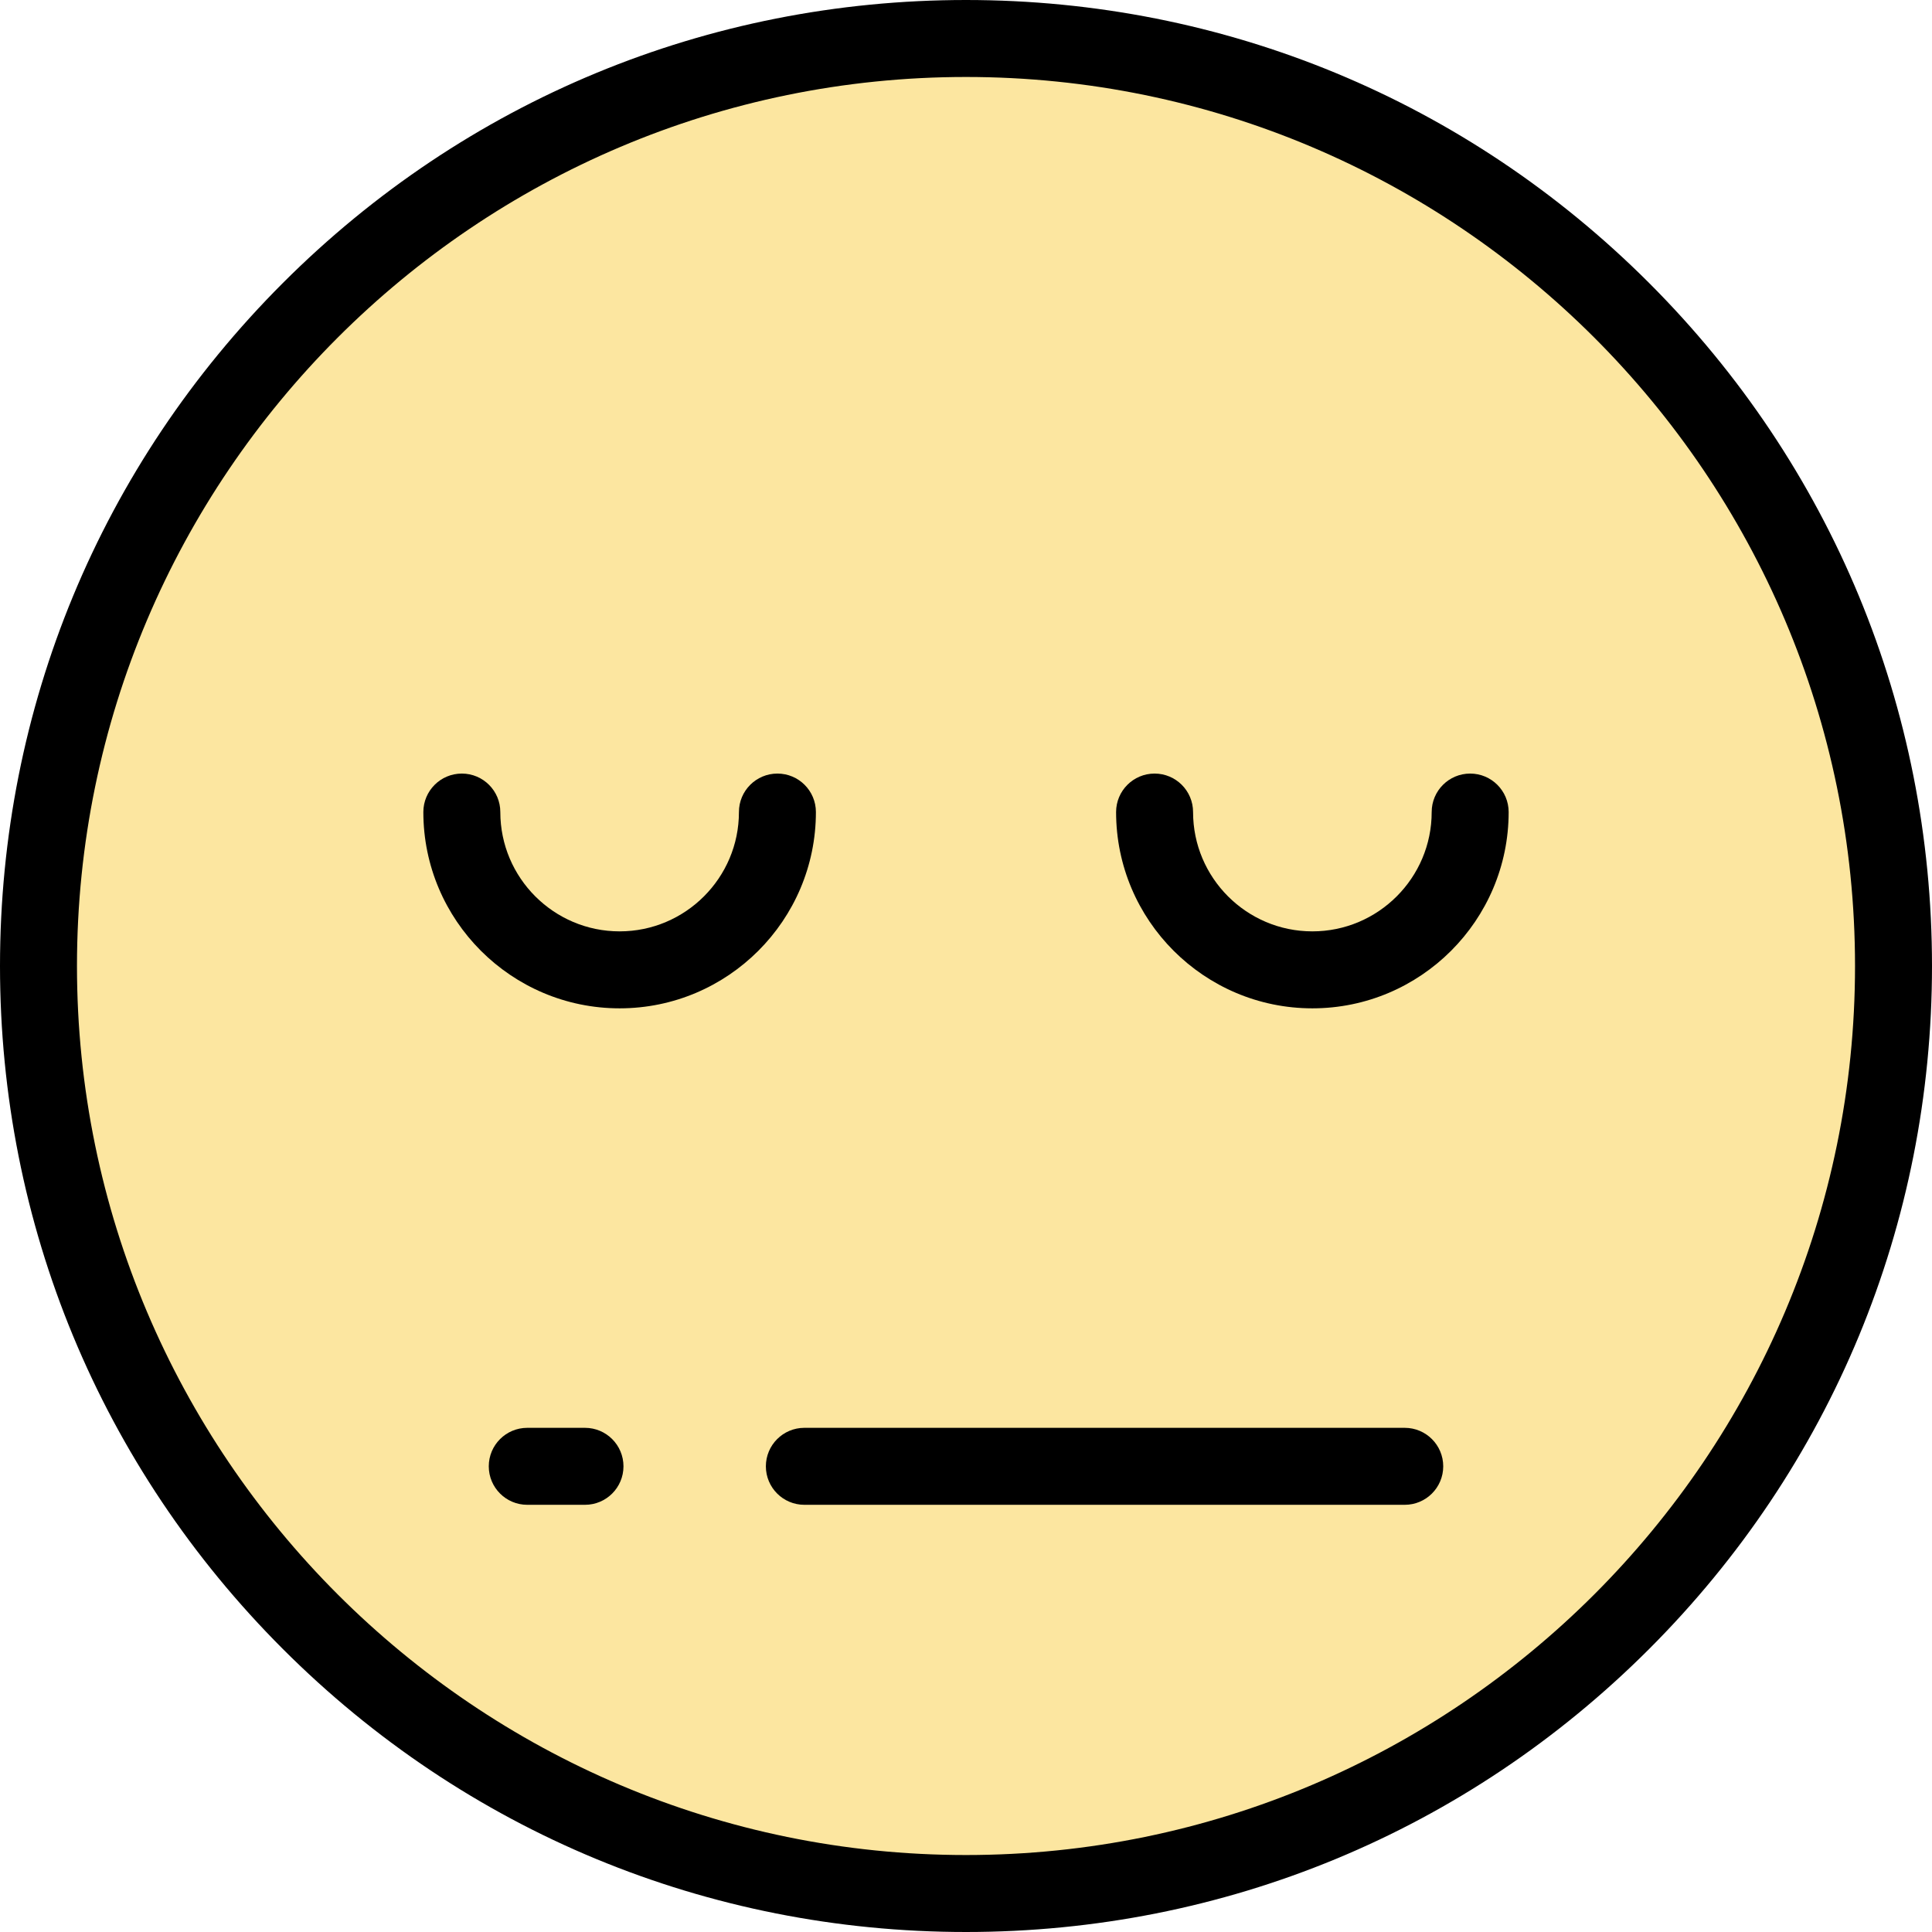
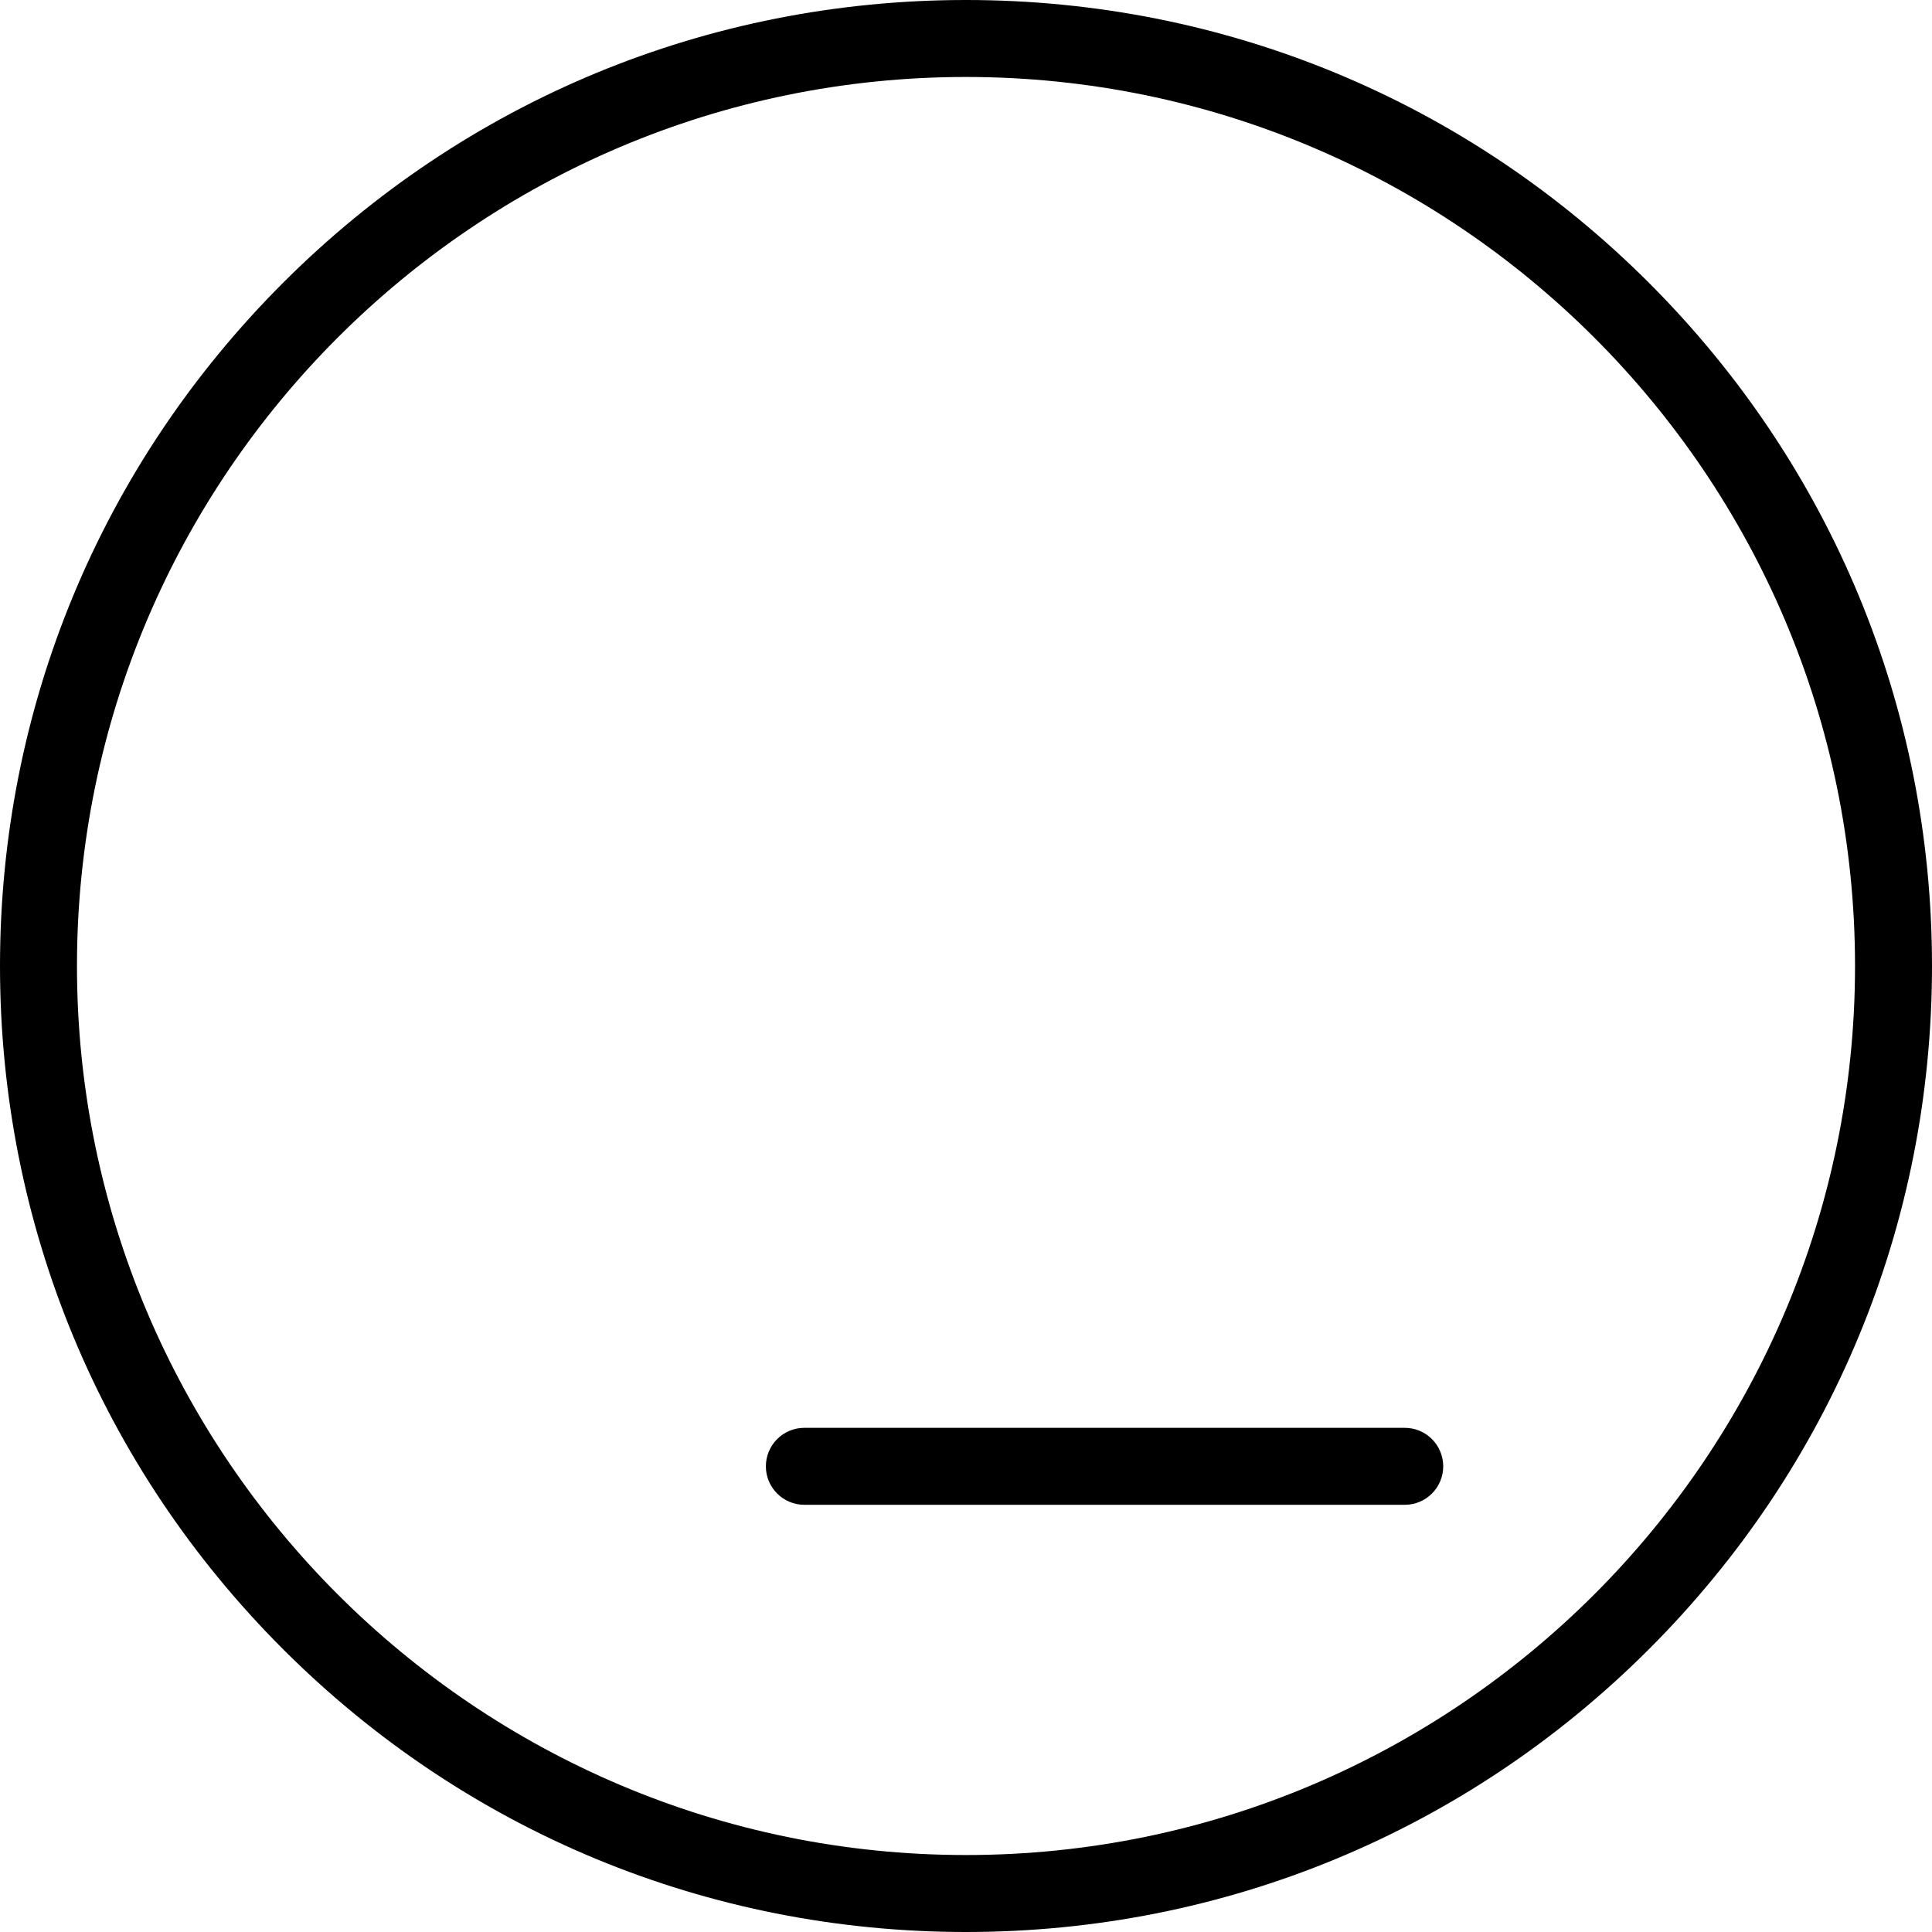
<svg xmlns="http://www.w3.org/2000/svg" height="800px" width="800px" version="1.1" id="Layer_1" viewBox="0 0 512 512" xml:space="preserve">
-   <circle style="fill:#FCE6A0;" cx="256" cy="256" r="245.801" />
  <path d="M256,512c-68.38,0-132.667-26.628-181.02-74.981C26.628,388.667,0,324.381,0,256S26.628,123.333,74.98,74.981  C123.333,26.628,187.62,0,256,0c68.381,0,132.667,26.628,181.019,74.981C485.372,123.333,512,187.619,512,256  s-26.628,132.667-74.981,181.019C388.667,485.372,324.381,512,256,512z M256,20.398C126.089,20.398,20.398,126.089,20.398,256  S126.089,491.602,256,491.602S491.602,385.911,491.602,256S385.911,20.398,256,20.398z" />
  <path d="M372.271,398.789H213.163c-5.633,0-10.199-4.567-10.199-10.199c0-5.632,4.566-10.199,10.199-10.199h159.108  c5.632,0,10.199,4.567,10.199,10.199C382.47,394.222,377.903,398.789,372.271,398.789z" />
-   <path d="M155.028,398.789h-15.299c-5.633,0-10.199-4.567-10.199-10.199c0-5.632,4.566-10.199,10.199-10.199h15.299  c5.633,0,10.199,4.567,10.199,10.199C165.227,394.222,160.66,398.789,155.028,398.789z" />
-   <path d="M164.207,267.219c-28.682,0-52.016-23.335-52.016-52.016c0-5.632,4.566-10.199,10.199-10.199s10.199,4.567,10.199,10.199  c0,17.435,14.184,31.618,31.618,31.618s31.618-14.183,31.618-31.618c0-5.632,4.566-10.199,10.199-10.199s10.199,4.567,10.199,10.199  C216.223,243.884,192.889,267.219,164.207,267.219z" />
-   <path d="M347.793,267.219c-28.681,0-52.016-23.335-52.016-52.016c0-5.632,4.567-10.199,10.199-10.199s10.199,4.567,10.199,10.199  c0,17.435,14.183,31.618,31.618,31.618s31.618-14.183,31.618-31.618c0-5.632,4.567-10.199,10.199-10.199  c5.632,0,10.199,4.567,10.199,10.199C399.809,243.884,376.474,267.219,347.793,267.219z" />
</svg>